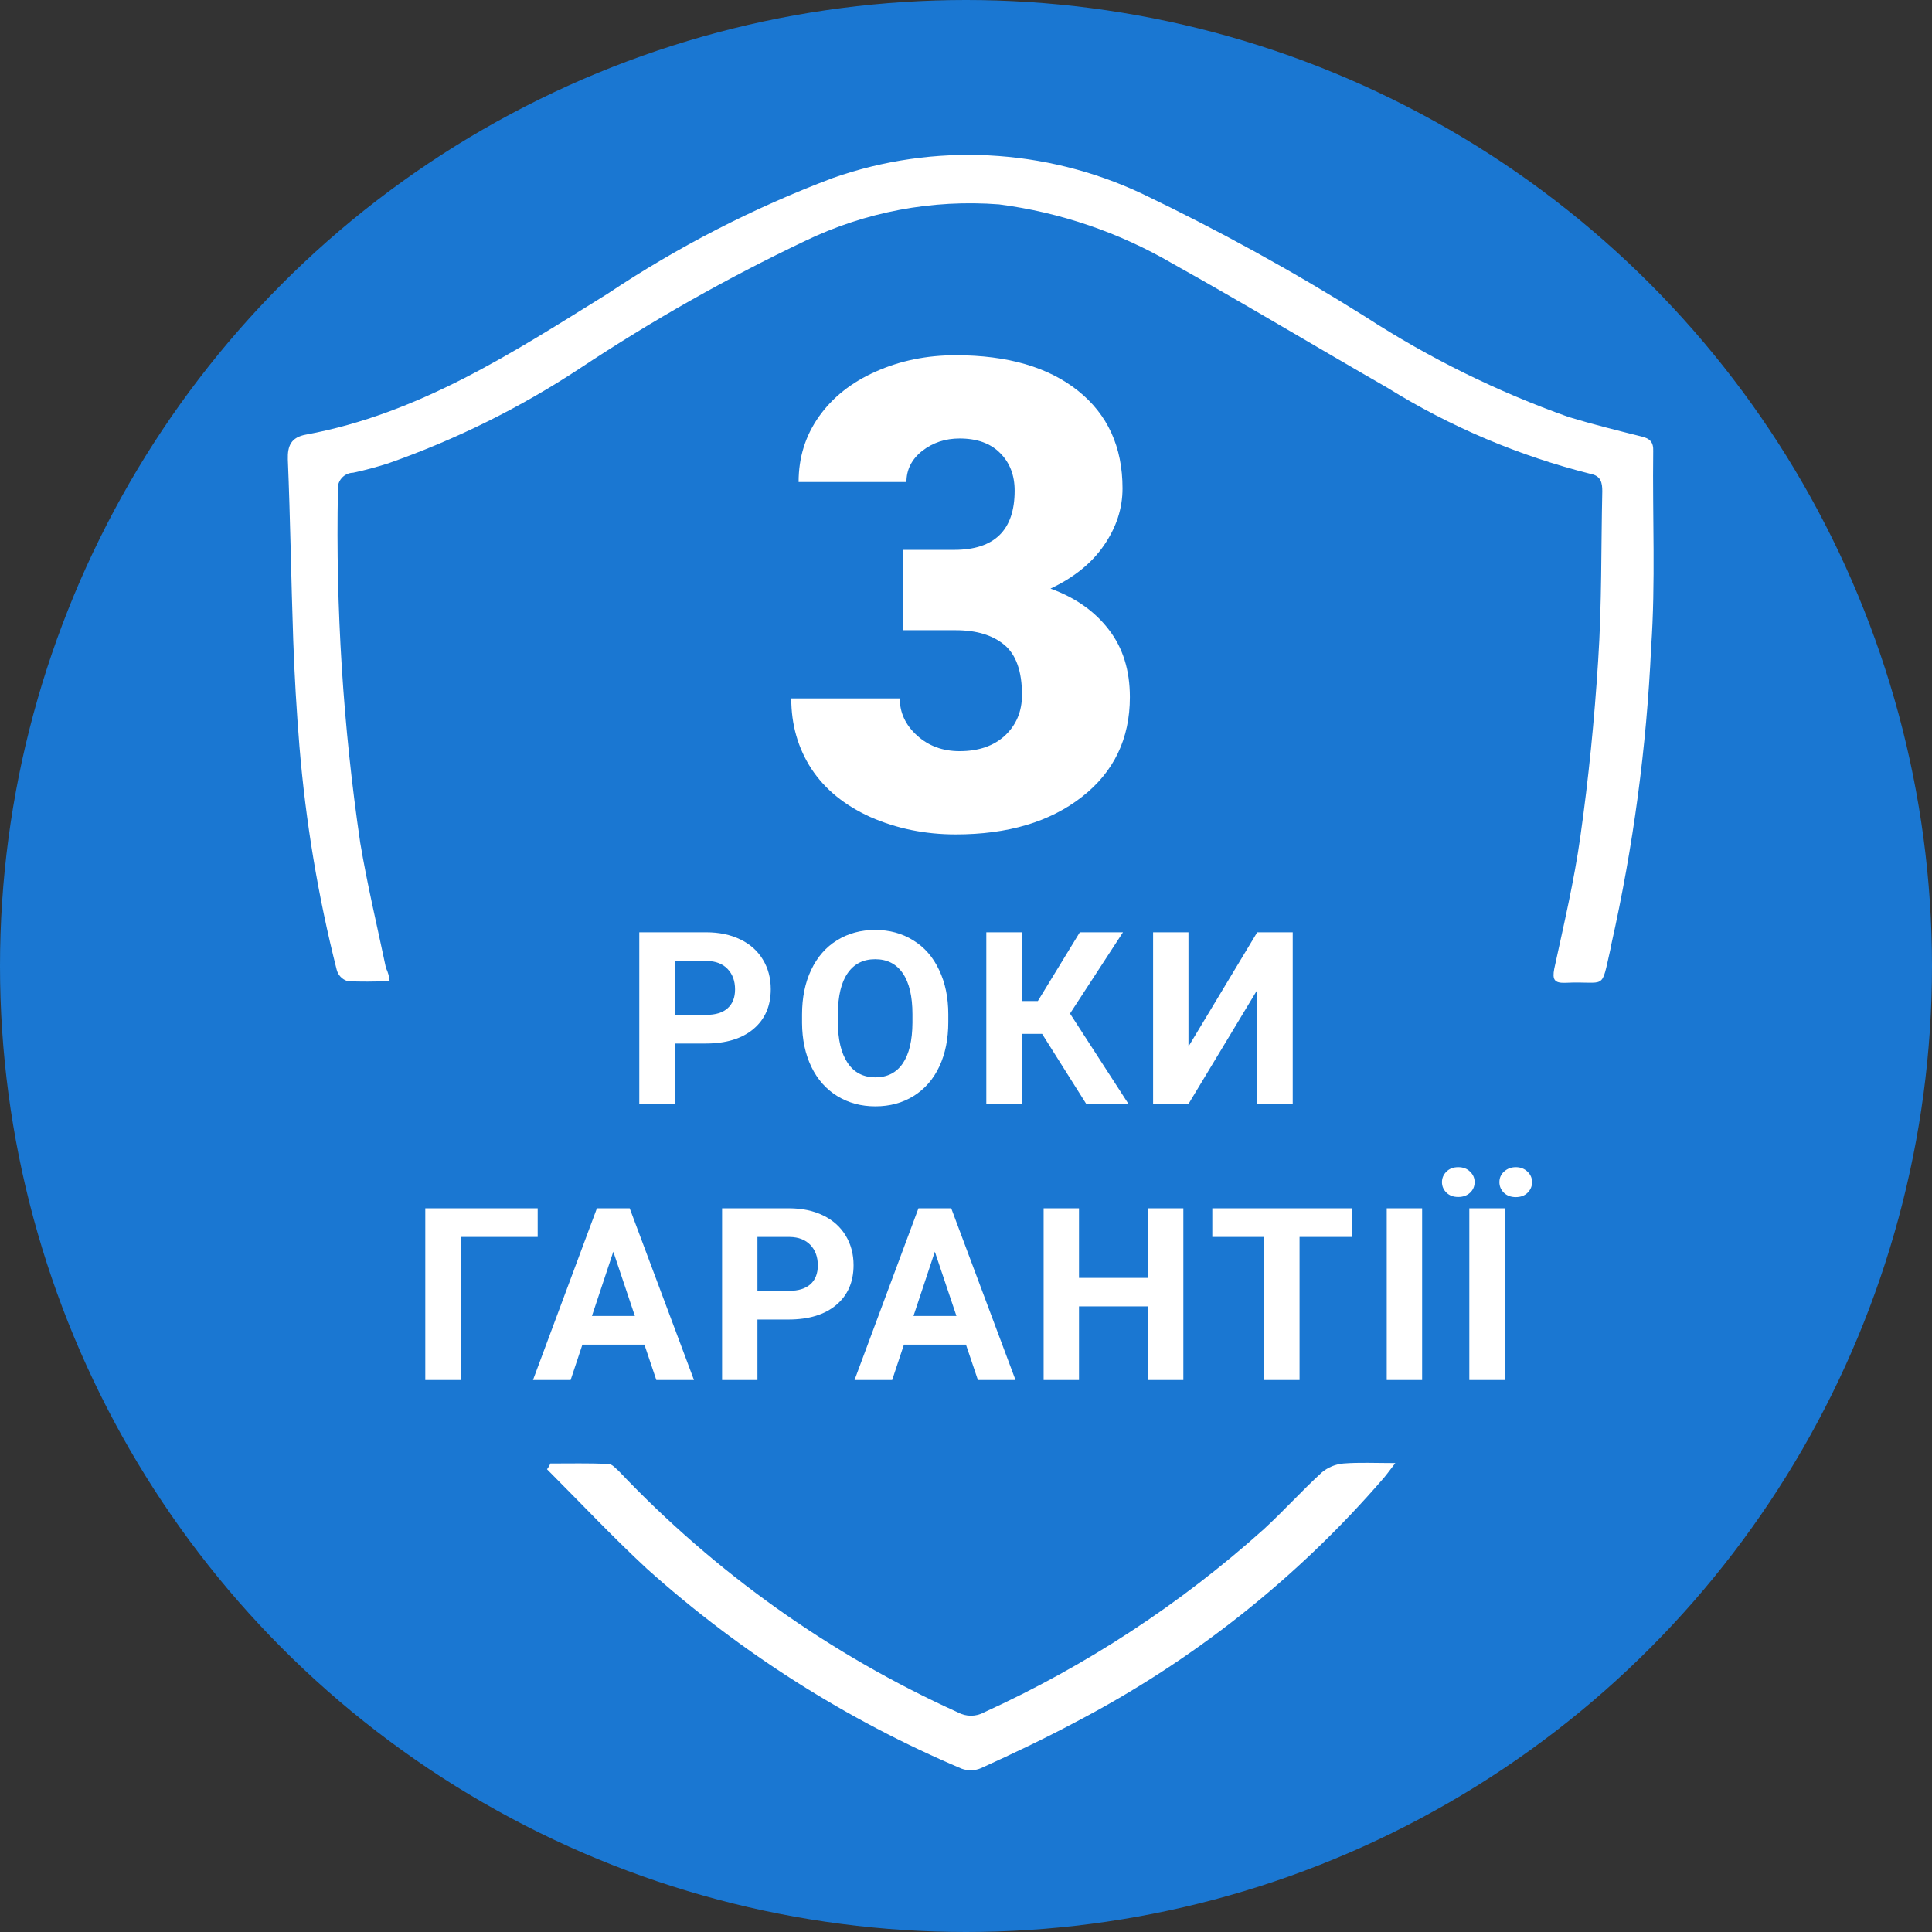
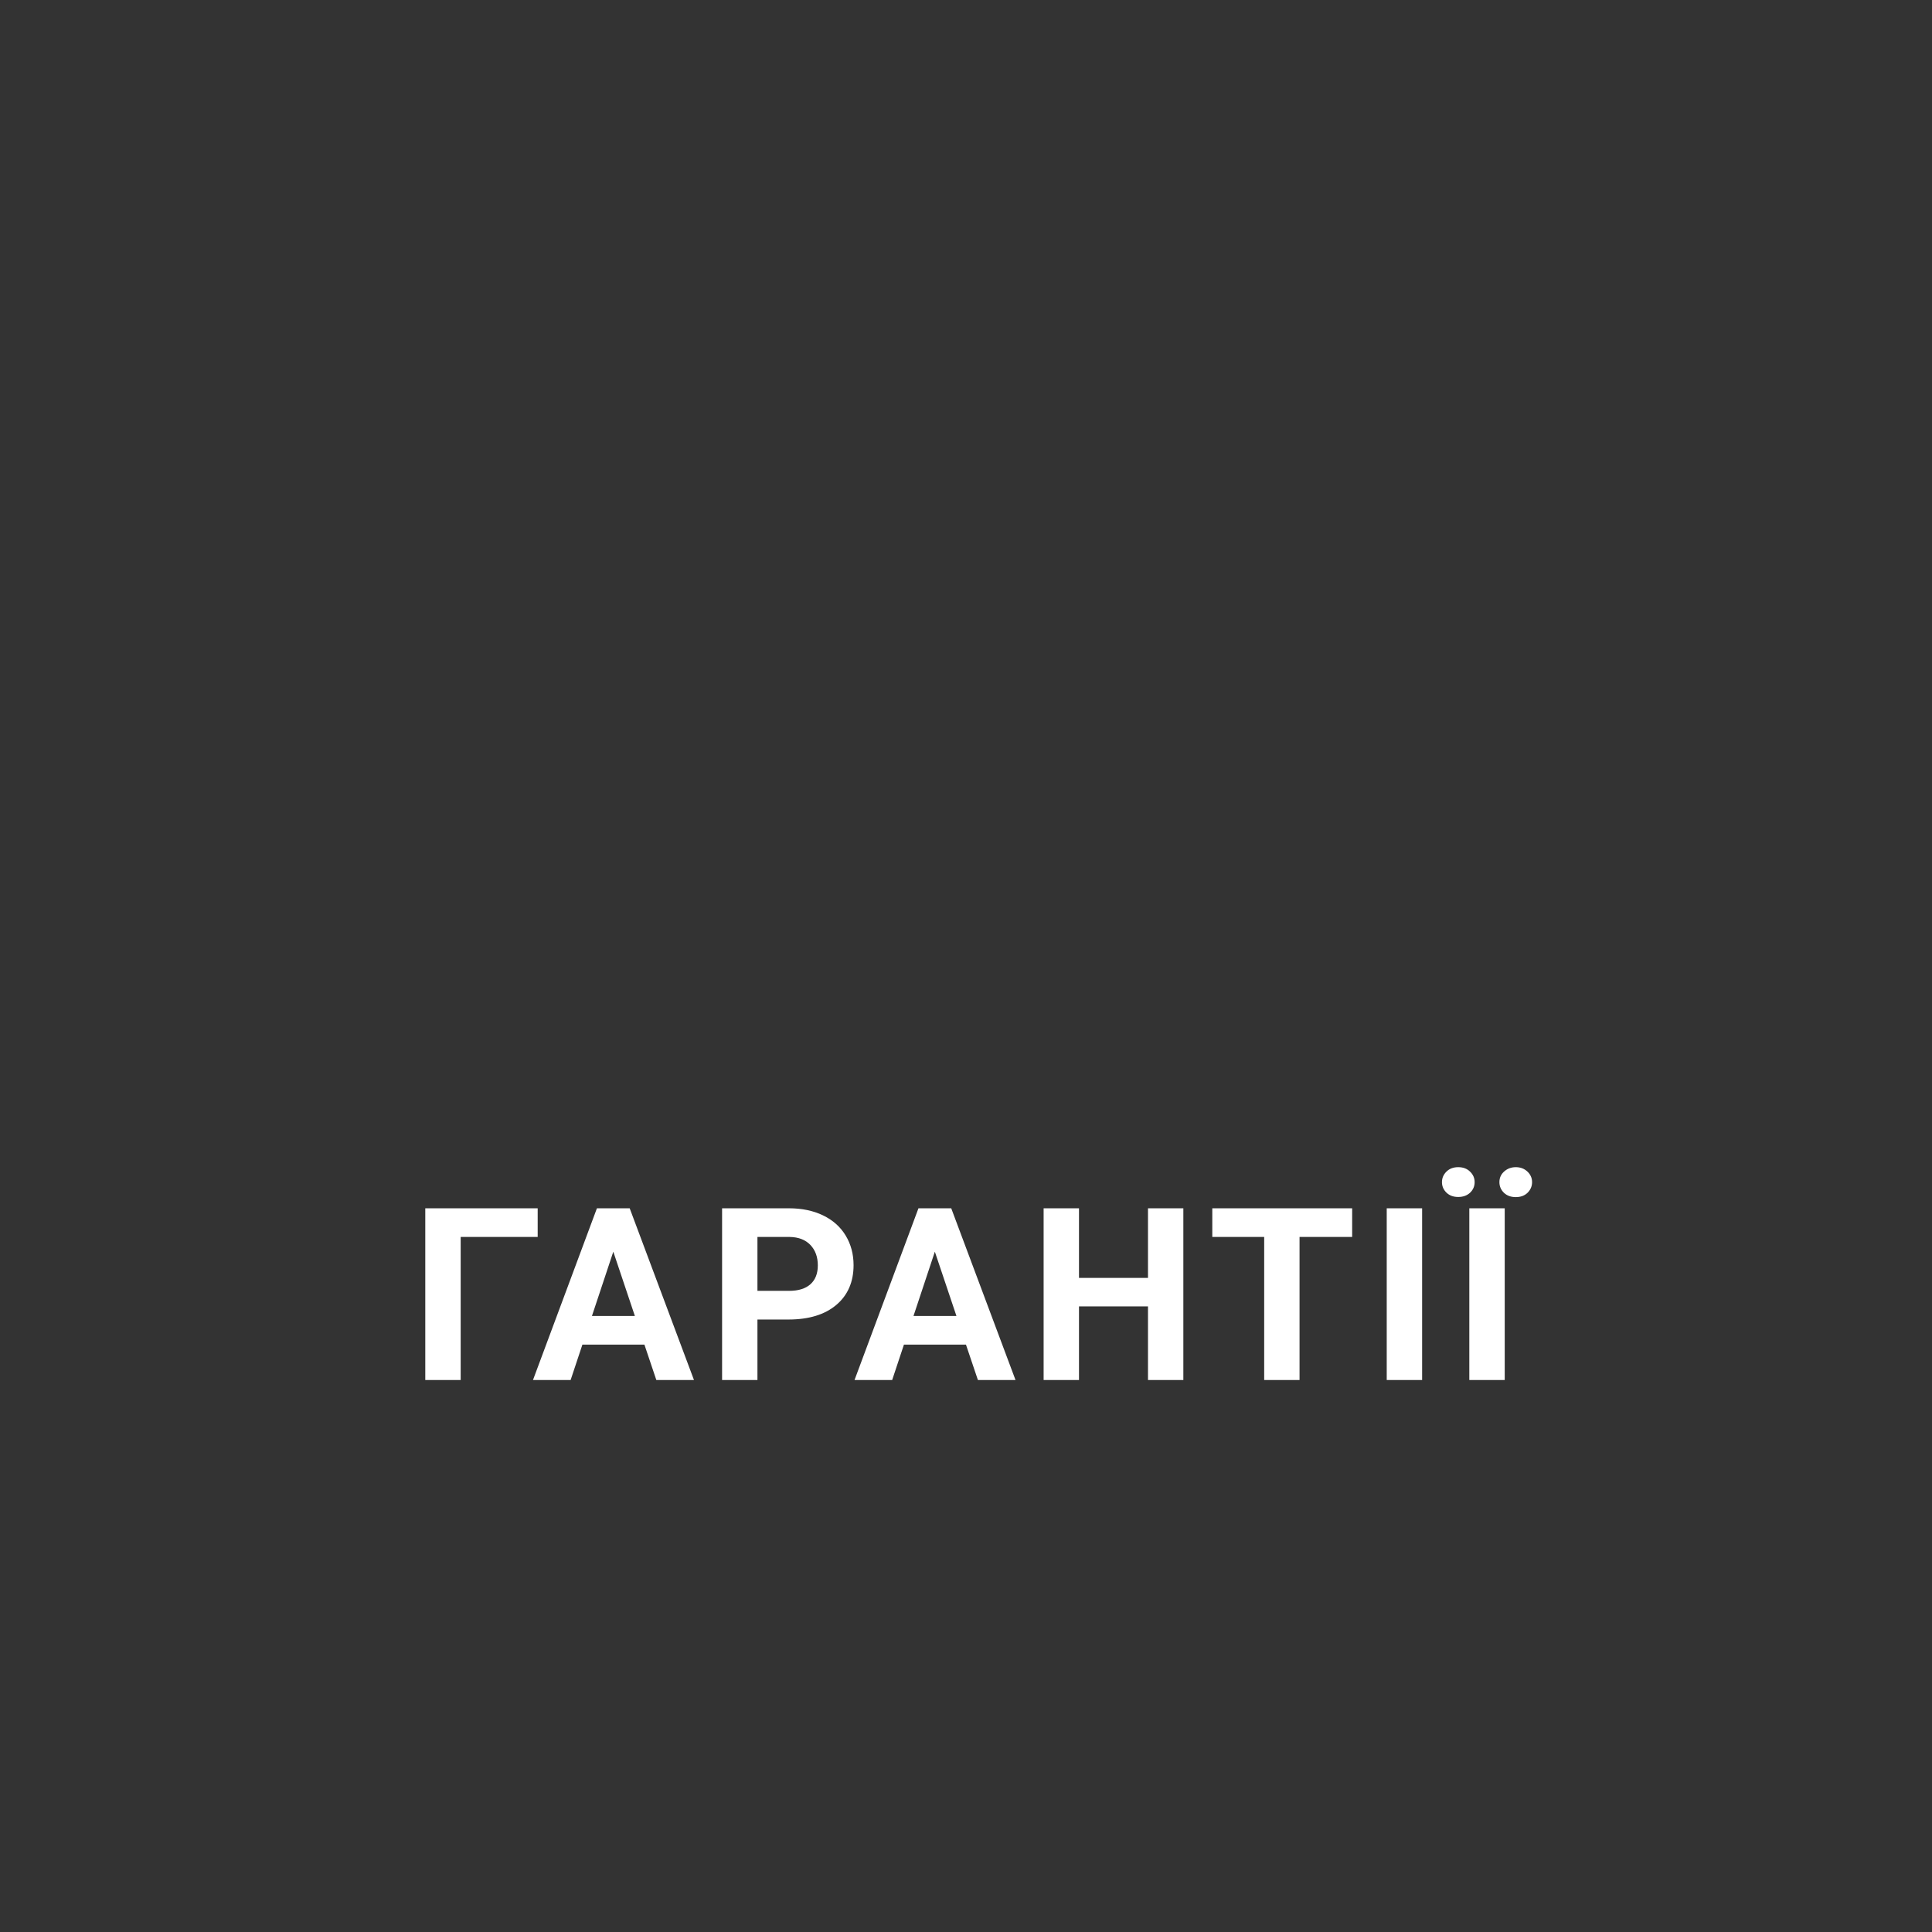
<svg xmlns="http://www.w3.org/2000/svg" width="56" height="56" viewBox="0 0 56 56" fill="none">
  <rect x="0" y="0" width="56" height="56" fill="#333333" stroke="none" />
-   <circle cx="28" cy="28" r="28" fill="#1A77D2" />
-   <path d="M11.295 28.445C10.839 28.445 10.443 28.468 10.059 28.433C9.985 28.408 9.92 28.365 9.867 28.308C9.815 28.251 9.778 28.182 9.759 28.107C9.22 25.98 8.859 23.813 8.679 21.627C8.595 20.6 8.535 19.572 8.499 18.545C8.439 16.806 8.415 15.056 8.343 13.317C8.331 12.92 8.439 12.675 8.871 12.597C12.159 11.99 14.871 10.216 17.607 8.517C19.651 7.151 21.845 6.023 24.147 5.157C27.075 4.13 30.29 4.293 33.099 5.612C35.325 6.677 37.489 7.869 39.579 9.183C41.422 10.379 43.4 11.354 45.471 12.089C46.167 12.299 46.863 12.474 47.571 12.65C47.823 12.708 47.931 12.813 47.919 13.082C47.895 14.973 47.991 16.875 47.859 18.765C47.727 21.66 47.341 24.538 46.707 27.366C46.693 27.408 46.685 27.451 46.683 27.495C46.395 28.755 46.575 28.428 45.375 28.487C45.051 28.499 44.991 28.394 45.051 28.079C45.327 26.807 45.627 25.535 45.807 24.251C46.047 22.559 46.215 20.855 46.323 19.151C46.431 17.517 46.407 15.872 46.443 14.238C46.443 13.998 46.407 13.794 46.107 13.737C44.025 13.214 42.038 12.372 40.215 11.24C38.139 10.049 36.087 8.812 33.987 7.64C32.441 6.739 30.732 6.155 28.959 5.924C27.022 5.775 25.08 6.141 23.331 6.986C21.075 8.06 18.897 9.292 16.815 10.673C15.079 11.818 13.209 12.745 11.247 13.433C10.911 13.539 10.575 13.631 10.239 13.702C10.175 13.703 10.112 13.718 10.054 13.745C9.996 13.772 9.944 13.811 9.902 13.86C9.86 13.908 9.829 13.965 9.81 14.026C9.792 14.088 9.787 14.152 9.795 14.216C9.728 17.635 9.945 21.055 10.443 24.438C10.647 25.652 10.935 26.854 11.187 28.056C11.247 28.178 11.283 28.31 11.295 28.445V28.445Z" fill="white" />
-   <path d="M15.952 42.42C16.516 42.42 17.068 42.408 17.632 42.432C17.74 42.432 17.848 42.564 17.944 42.648C20.734 45.589 24.068 47.961 27.76 49.632C27.878 49.697 28.01 49.731 28.144 49.731C28.279 49.731 28.411 49.697 28.528 49.632C31.481 48.284 34.212 46.496 36.628 44.328C37.204 43.8 37.732 43.212 38.308 42.684C38.487 42.532 38.71 42.439 38.944 42.42C39.4 42.384 39.856 42.408 40.444 42.408C40.276 42.624 40.192 42.744 40.108 42.84C37.603 45.745 34.569 48.147 31.168 49.92C30.268 50.4 29.356 50.832 28.432 51.252C28.253 51.328 28.051 51.333 27.868 51.264C24.53 49.849 21.448 47.89 18.748 45.468C17.752 44.544 16.816 43.548 15.856 42.588C15.895 42.537 15.928 42.48 15.952 42.42Z" fill="white" />
-   <path d="M26.182 15.938H27.657C28.826 15.938 29.41 15.366 29.41 14.222C29.41 13.776 29.271 13.415 28.993 13.136C28.714 12.852 28.322 12.71 27.814 12.71C27.4 12.71 27.038 12.83 26.729 13.071C26.426 13.312 26.274 13.613 26.274 13.971H23.148C23.148 13.26 23.346 12.626 23.742 12.069C24.137 11.513 24.685 11.08 25.384 10.771C26.089 10.455 26.862 10.297 27.703 10.297C29.206 10.297 30.387 10.641 31.247 11.327C32.107 12.014 32.537 12.957 32.537 14.157C32.537 14.738 32.357 15.289 31.998 15.808C31.646 16.322 31.13 16.739 30.449 17.061C31.167 17.32 31.73 17.716 32.138 18.248C32.546 18.774 32.75 19.426 32.75 20.206C32.75 21.412 32.286 22.377 31.358 23.1C30.431 23.824 29.212 24.186 27.703 24.186C26.819 24.186 25.996 24.019 25.235 23.685C24.481 23.344 23.909 22.877 23.519 22.284C23.129 21.684 22.935 21.003 22.935 20.243H26.08C26.08 20.657 26.247 21.016 26.581 21.319C26.915 21.622 27.326 21.773 27.814 21.773C28.365 21.773 28.804 21.622 29.132 21.319C29.46 21.01 29.623 20.617 29.623 20.141C29.623 19.46 29.453 18.978 29.113 18.693C28.773 18.409 28.303 18.267 27.703 18.267H26.182V15.938Z" fill="white" />
-   <path d="M19.556 30.247V32H18.53V27.023H20.472C20.845 27.023 21.173 27.092 21.456 27.229C21.741 27.365 21.959 27.56 22.112 27.813C22.265 28.064 22.341 28.35 22.341 28.671C22.341 29.159 22.174 29.544 21.839 29.826C21.506 30.106 21.045 30.247 20.454 30.247H19.556ZM19.556 29.416H20.472C20.743 29.416 20.949 29.352 21.09 29.225C21.234 29.097 21.306 28.915 21.306 28.678C21.306 28.434 21.234 28.237 21.09 28.086C20.947 27.936 20.748 27.859 20.495 27.854H19.556V29.416ZM27.487 29.625C27.487 30.114 27.4 30.544 27.227 30.913C27.054 31.282 26.805 31.567 26.482 31.768C26.16 31.968 25.791 32.068 25.374 32.068C24.962 32.068 24.594 31.969 24.27 31.771C23.947 31.573 23.696 31.29 23.518 30.923C23.341 30.554 23.251 30.13 23.248 29.652V29.406C23.248 28.916 23.336 28.485 23.512 28.114C23.689 27.74 23.939 27.454 24.26 27.256C24.584 27.055 24.953 26.955 25.367 26.955C25.782 26.955 26.15 27.055 26.471 27.256C26.795 27.454 27.045 27.74 27.22 28.114C27.398 28.485 27.487 28.915 27.487 29.402V29.625ZM26.448 29.399C26.448 28.877 26.354 28.481 26.167 28.209C25.98 27.938 25.714 27.803 25.367 27.803C25.023 27.803 24.758 27.937 24.571 28.206C24.384 28.473 24.29 28.865 24.287 29.382V29.625C24.287 30.133 24.381 30.527 24.568 30.807C24.755 31.087 25.023 31.227 25.374 31.227C25.718 31.227 25.983 31.093 26.167 30.824C26.352 30.553 26.445 30.159 26.448 29.642V29.399ZM30.205 29.966H29.614V32H28.589V27.023H29.614V29.016H30.082L31.299 27.023H32.55L31.015 29.378L32.711 32H31.487L30.205 29.966ZM36.441 27.023H37.47V32H36.441V28.695L34.448 32H33.423V27.023H34.448V30.335L36.441 27.023Z" fill="white" />
  <path d="M15.585 35.854H13.353V40H12.327V35.023H15.585V35.854ZM18.679 38.975H16.881L16.54 40H15.449L17.302 35.023H18.252L20.115 40H19.024L18.679 38.975ZM17.158 38.144H18.402L17.777 36.281L17.158 38.144ZM21.955 38.247V40H20.93V35.023H22.871C23.245 35.023 23.573 35.092 23.855 35.228C24.14 35.365 24.359 35.56 24.512 35.813C24.664 36.064 24.741 36.35 24.741 36.671C24.741 37.158 24.573 37.544 24.238 37.826C23.905 38.106 23.444 38.247 22.854 38.247H21.955ZM21.955 37.416H22.871C23.142 37.416 23.348 37.352 23.49 37.225C23.633 37.097 23.705 36.915 23.705 36.678C23.705 36.434 23.633 36.237 23.49 36.086C23.346 35.936 23.148 35.859 22.895 35.854H21.955V37.416ZM27.999 38.975H26.201L25.86 40H24.769L26.622 35.023H27.572L29.435 40H28.345L27.999 38.975ZM26.478 38.144H27.723L27.097 36.281L26.478 38.144ZM34.3 40H33.275V37.867H31.275V40H30.25V35.023H31.275V37.04H33.275V35.023H34.3V40ZM39.193 35.854H37.668V40H36.643V35.854H35.139V35.023H39.193V35.854ZM41.221 40H40.195V35.023H41.221V40ZM43.615 40H42.589V35.023H43.615V40ZM42.743 34.265C42.743 34.385 42.699 34.488 42.61 34.572C42.521 34.654 42.407 34.695 42.268 34.695C42.127 34.695 42.013 34.653 41.926 34.569C41.84 34.484 41.796 34.383 41.796 34.265C41.796 34.146 41.84 34.045 41.926 33.96C42.013 33.874 42.127 33.831 42.268 33.831C42.409 33.831 42.523 33.874 42.61 33.96C42.699 34.045 42.743 34.146 42.743 34.265ZM43.461 34.265C43.461 34.142 43.506 34.039 43.598 33.957C43.691 33.873 43.804 33.831 43.936 33.831C44.07 33.831 44.182 33.873 44.271 33.957C44.362 34.041 44.408 34.144 44.408 34.265C44.408 34.383 44.364 34.486 44.278 34.572C44.191 34.657 44.077 34.699 43.936 34.699C43.795 34.699 43.68 34.657 43.591 34.572C43.504 34.486 43.461 34.383 43.461 34.265Z" fill="white" />
</svg>